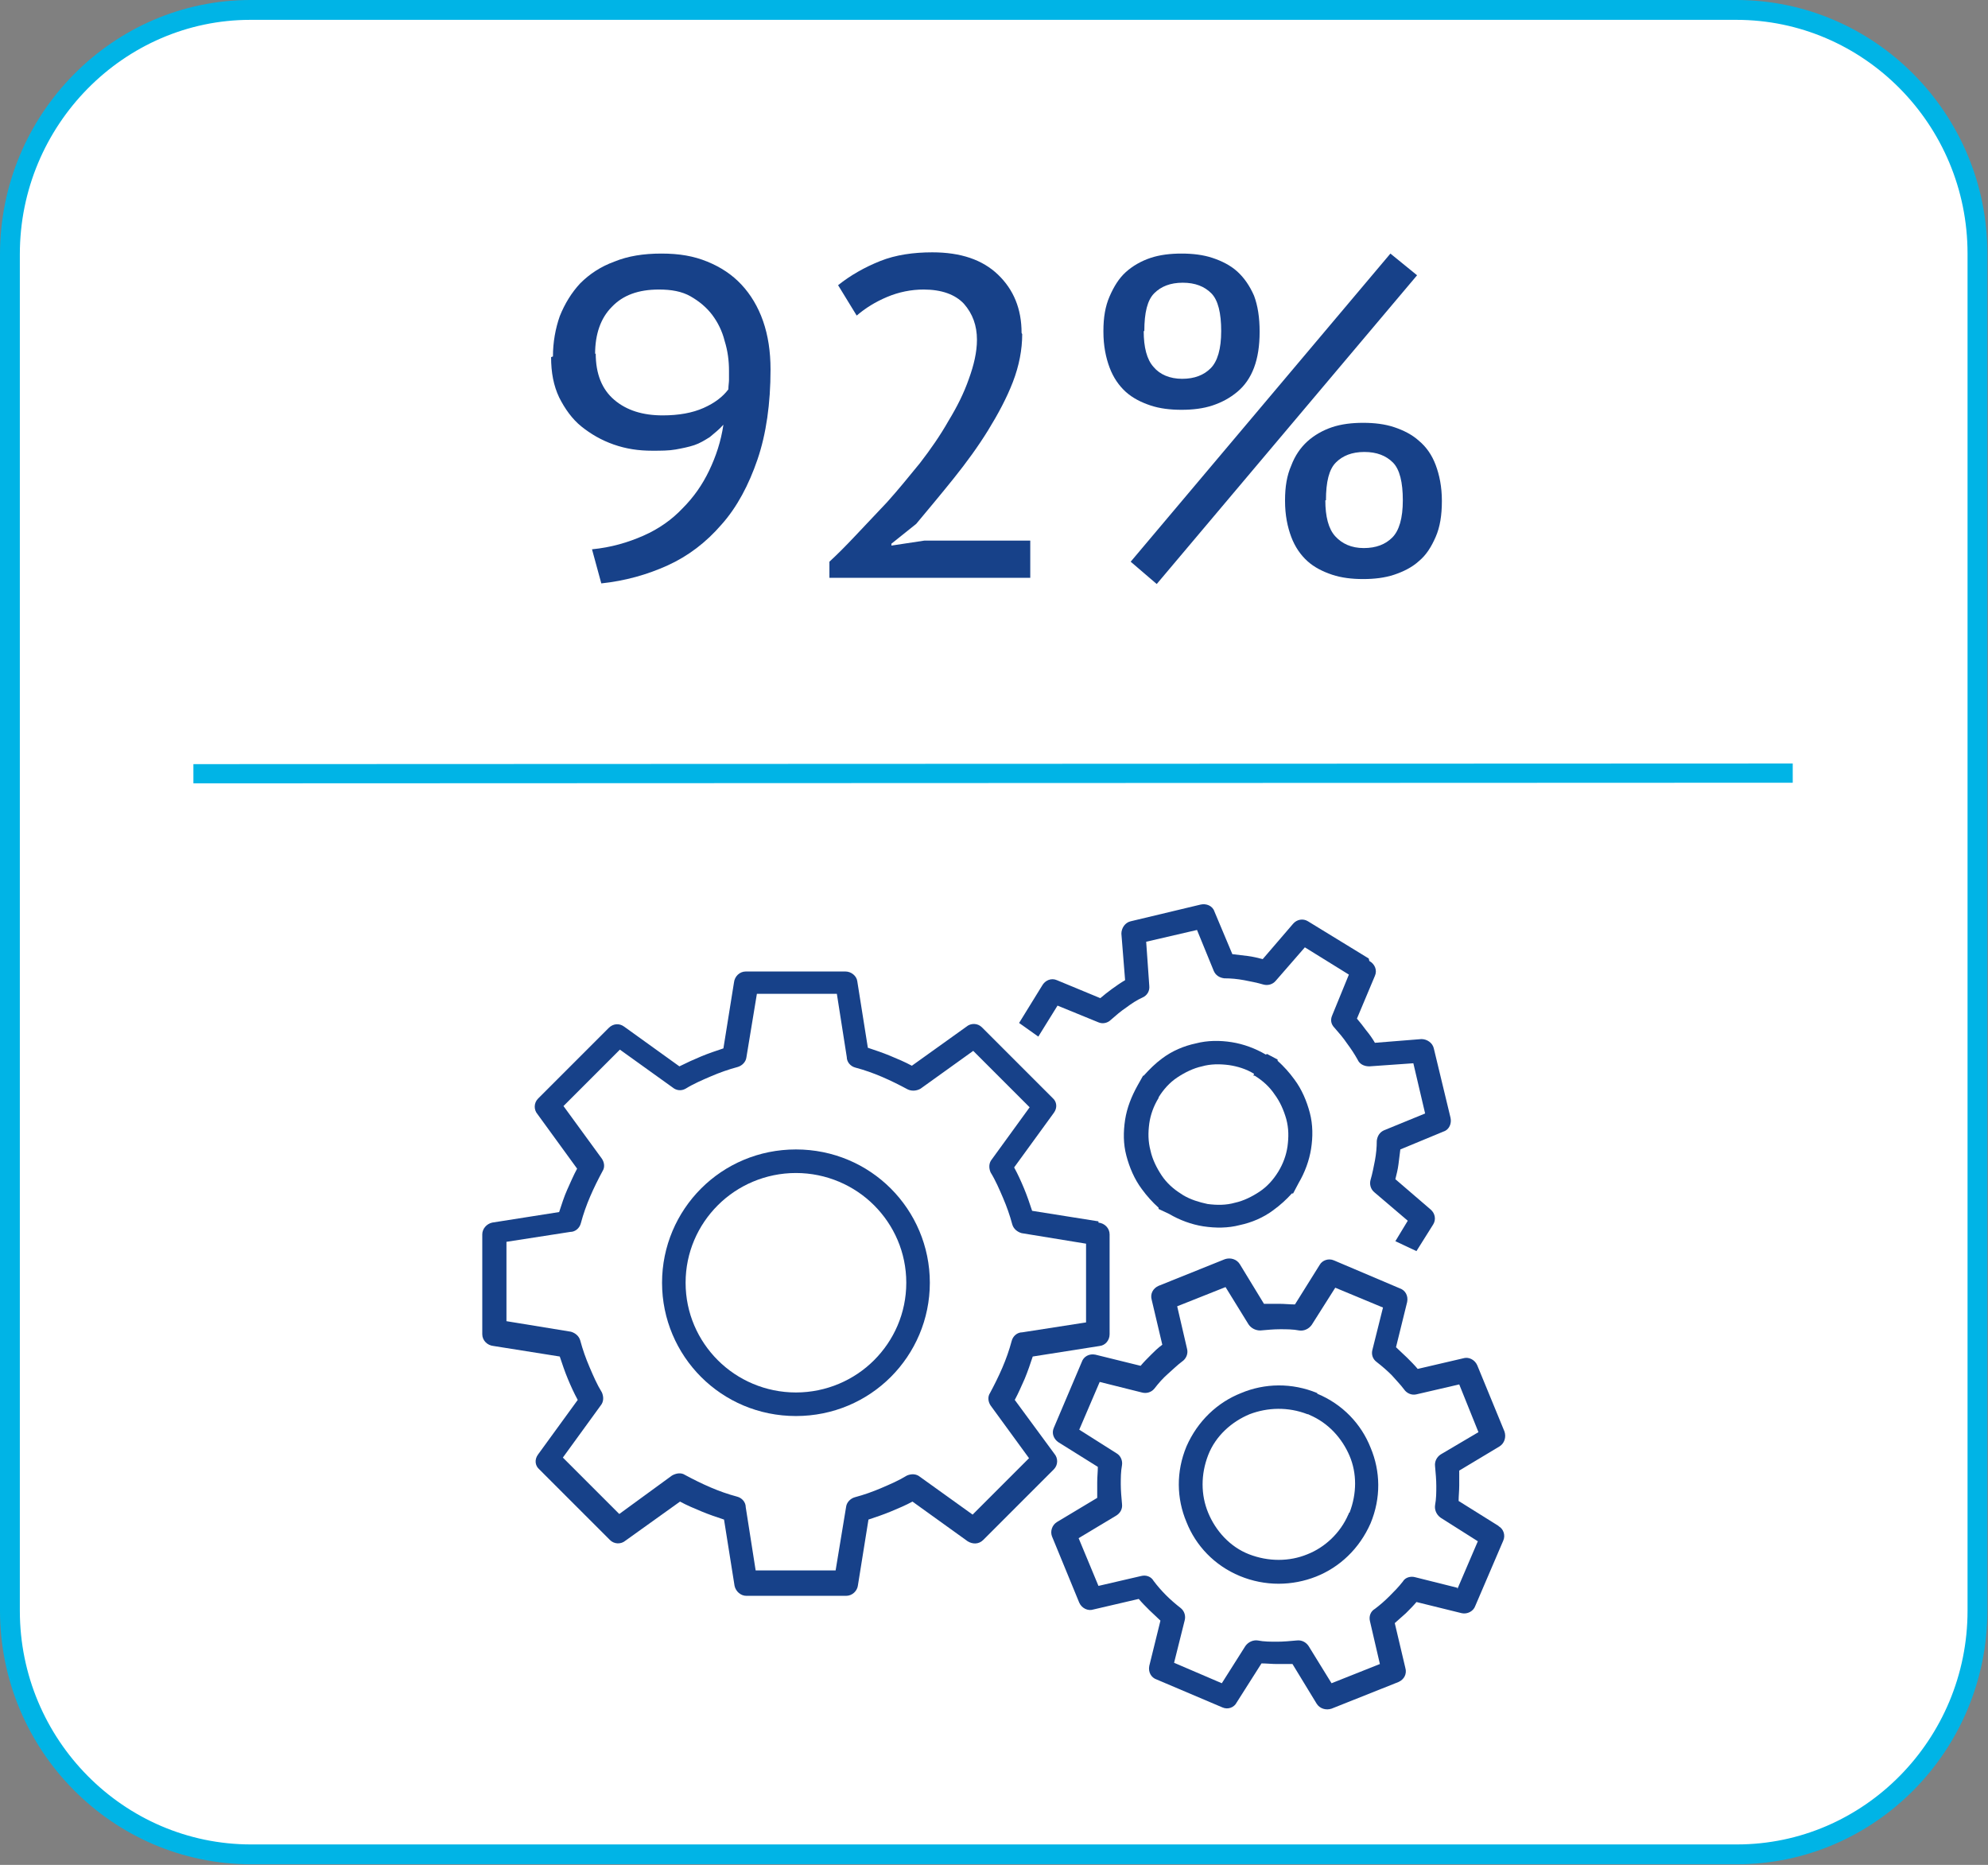
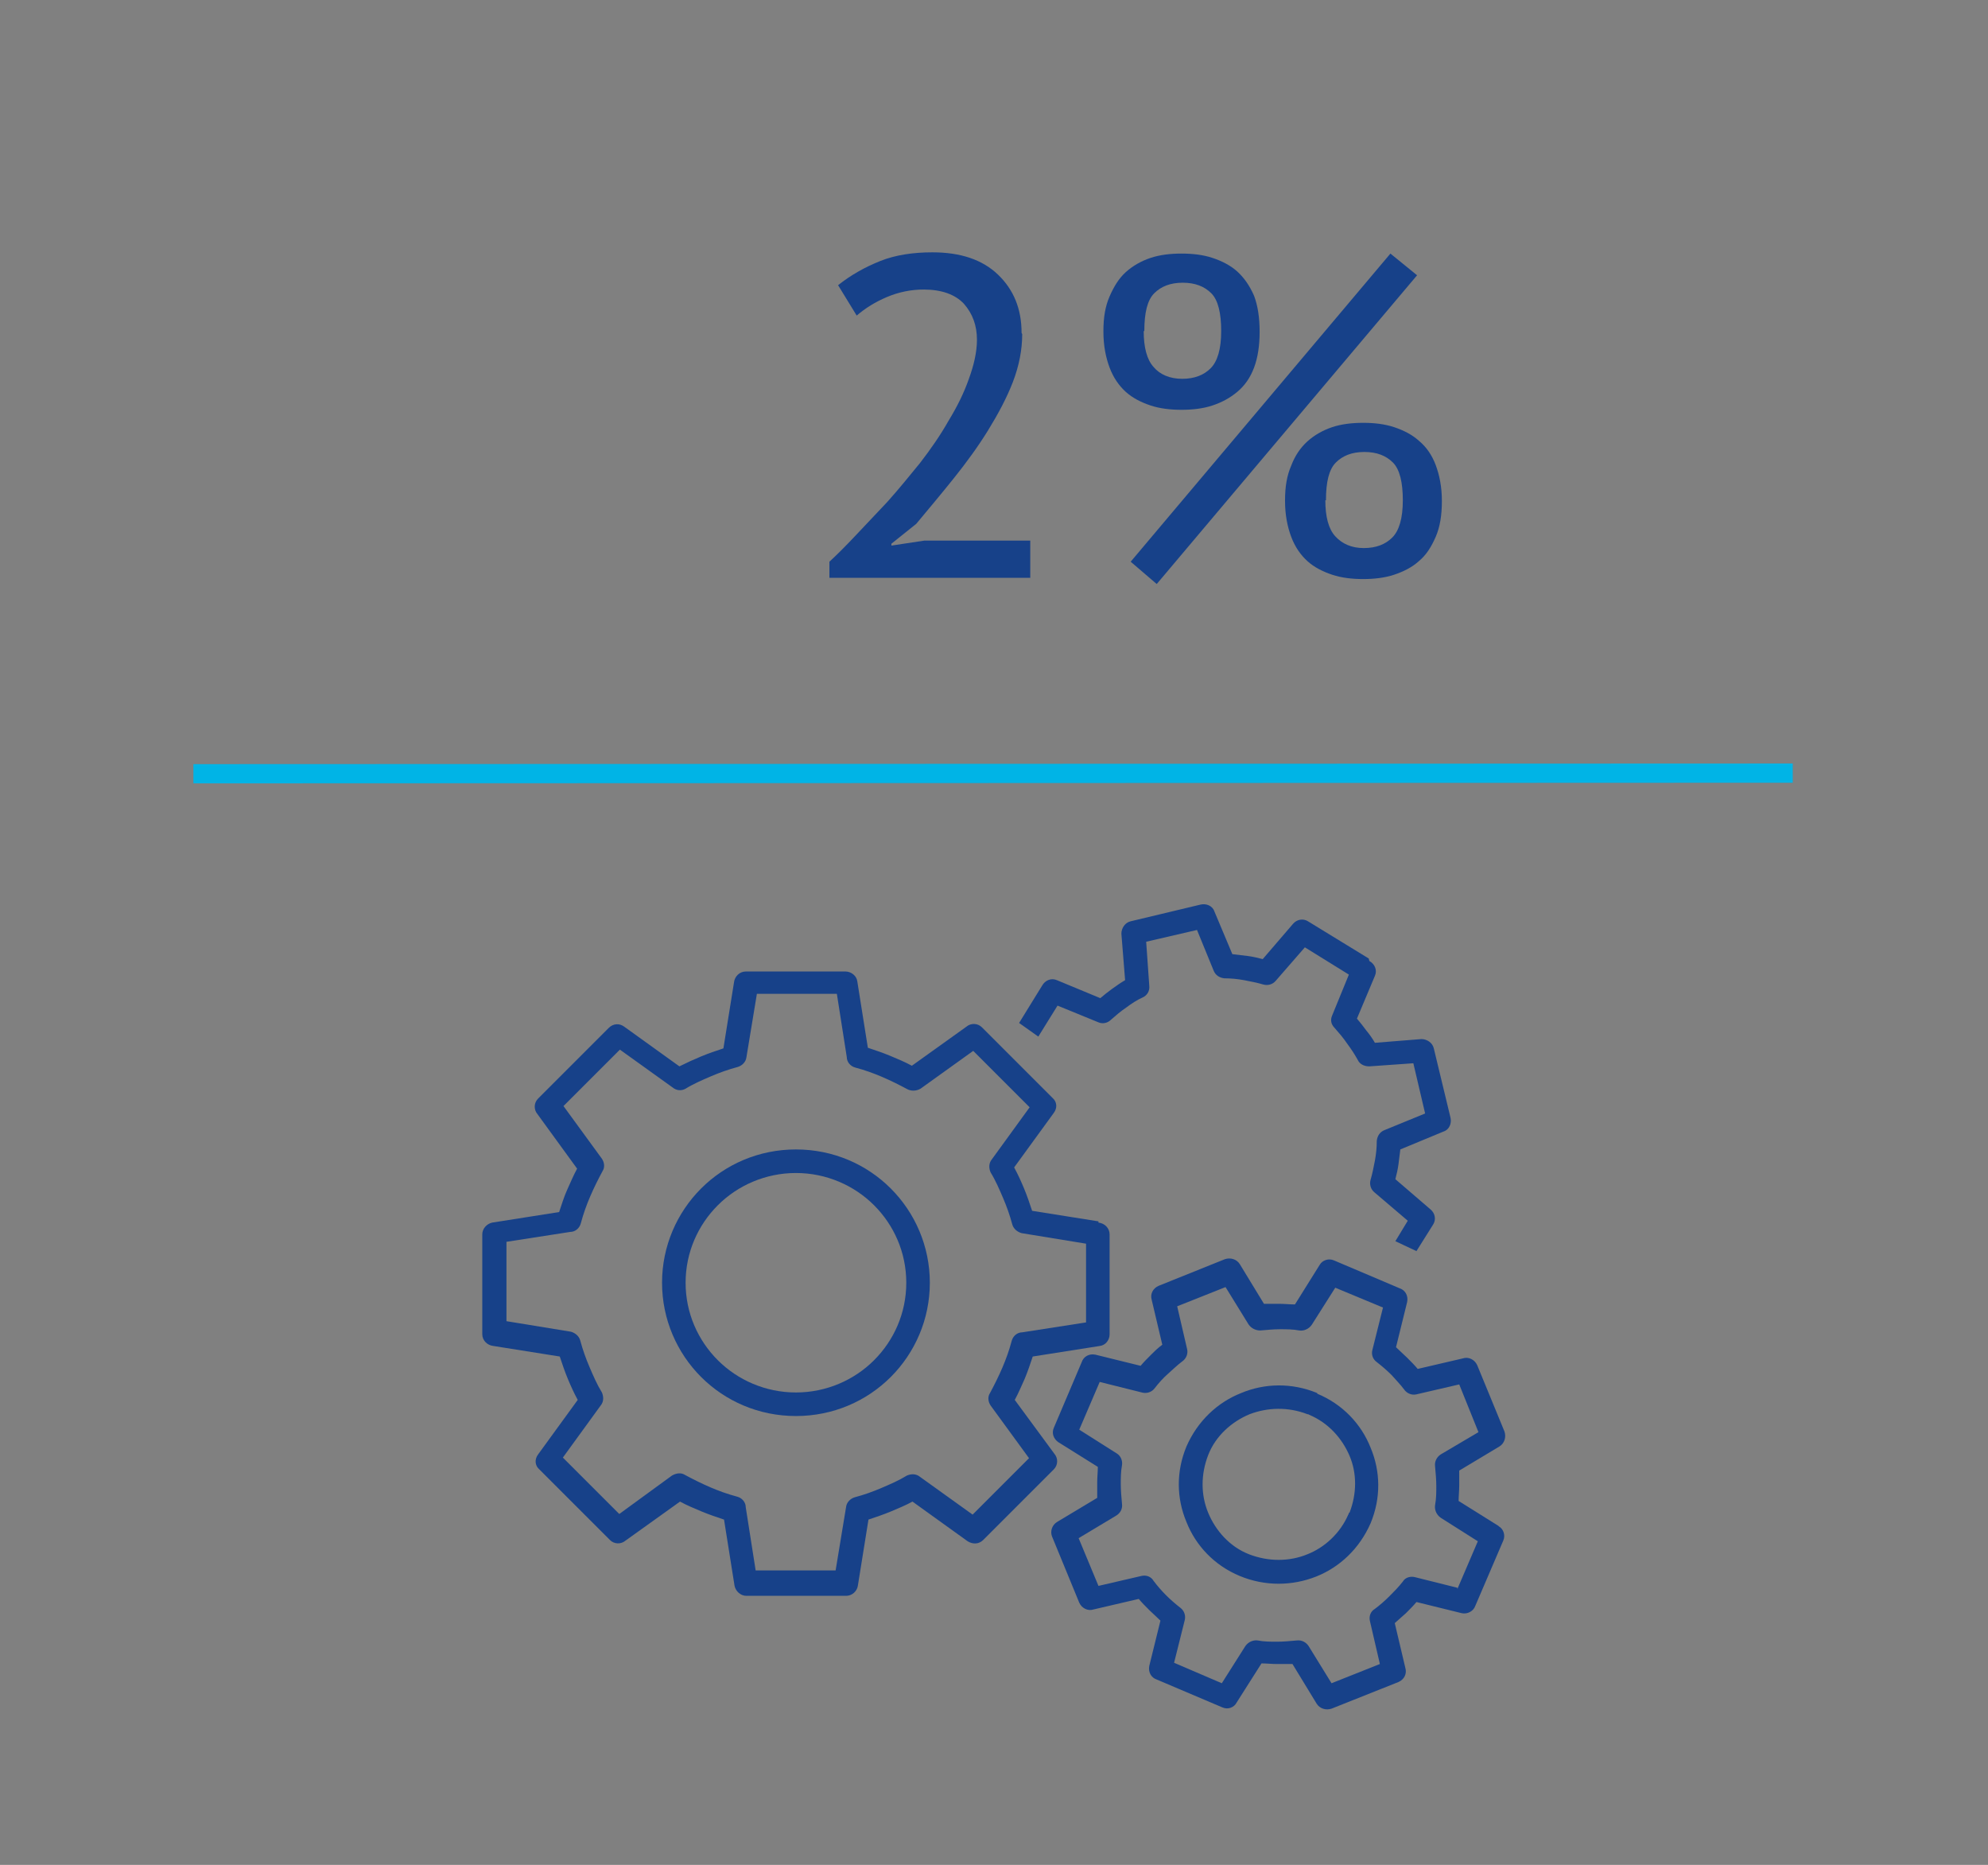
<svg xmlns="http://www.w3.org/2000/svg" id="Warstwa_2" data-name="Warstwa 2" viewBox="0 0 32.07 30.08">
  <rect x="0" y="0" width="32.07" height="30.08" fill="#808080" stroke="none" />
  <defs>
    <style>      .cls-1 {        stroke-width: .32px;      }      .cls-1, .cls-2, .cls-3 {        fill: none;      }      .cls-1, .cls-3 {        stroke: #00b4e6;        stroke-miterlimit: 22.93;      }      .cls-4 {        fill: #174189;      }      .cls-5 {        fill: #fff;        fill-rule: evenodd;      }      .cls-3 {        stroke-width: .31px;      }      .cls-6 {        clip-path: url(#clippath-1);      }      .cls-7 {        clip-path: url(#clippath);      }    </style>
    <clipPath id="clippath">
      <rect class="cls-2" width="32.07" height="30.08" />
    </clipPath>
    <clipPath id="clippath-1">
      <rect class="cls-2" y="0" width="32.06" height="30.08" />
    </clipPath>
  </defs>
  <g id="Warstwa_1-2" data-name="Warstwa 1">
    <g id="Kompozycja_460" data-name="Kompozycja 460">
      <g class="cls-7">
        <g class="cls-6">
-           <path class="cls-5" d="M4.04.16h23.97c2.14,0,3.89,1.76,3.89,3.93v21.89c0,2.16-1.74,3.93-3.88,3.93H4.05c-2.14,0-3.89-1.76-3.89-3.93V4.1C.16,1.93,1.91.16,4.04.16" />
-           <path class="cls-1" d="M4.04.16h23.97c2.14,0,3.89,1.76,3.89,3.93v21.89c0,2.16-1.74,3.93-3.88,3.93H4.05c-2.14,0-3.89-1.76-3.89-3.93V4.1C.16,1.93,1.91.16,4.04.16Z" />
          <path class="cls-4" d="M12.84,18.54c-.6,0-1.14.24-1.53.63-.39.39-.63.93-.63,1.52s.24,1.13.63,1.52c.39.39.93.63,1.53.63s1.14-.24,1.53-.63c.39-.39.63-.93.63-1.52s-.24-1.13-.63-1.52c-.39-.39-.93-.63-1.53-.63M14.1,21.94c-.32.32-.77.52-1.26.52s-.94-.2-1.26-.52c-.32-.32-.52-.76-.52-1.25s.2-.93.52-1.25c.32-.32.77-.52,1.26-.52s.94.2,1.26.52c.32.32.52.76.52,1.25s-.2.93-.52,1.25" />
          <path class="cls-4" d="M21.25,22.47h0c-.41-.17-.85-.16-1.23,0-.38.15-.7.45-.88.86-.17.41-.16.84,0,1.22.15.38.45.7.86.87.41.17.85.16,1.23.01.38-.15.7-.45.88-.86.17-.41.16-.84,0-1.22-.15-.38-.45-.7-.86-.87M21.76,24.4s0,.02-.01.03c-.13.3-.38.53-.66.64-.29.12-.63.12-.94,0s-.54-.38-.66-.67-.12-.62,0-.93.38-.54.67-.66c.29-.11.62-.12.93,0,0,0,.02,0,.03.01.31.13.53.38.65.66.12.28.12.61,0,.92" />
-           <path class="cls-4" d="M20.44,17h0s.17.09.17.09v.02c.1.09.19.19.27.3.12.16.2.35.25.54.05.19.05.39.02.58-.03.19-.1.38-.2.55l-.09.17h-.02c-.09.1-.19.19-.3.27-.16.12-.35.2-.54.24-.19.05-.39.05-.59.02-.19-.03-.38-.1-.55-.2l-.17-.08v-.02c-.1-.09-.19-.19-.27-.3-.12-.16-.2-.35-.25-.54-.05-.19-.05-.38-.02-.58.03-.19.1-.37.2-.55h0s0,0,0,0l.09-.16h.01c.09-.1.19-.2.3-.28.16-.12.35-.2.54-.24.19-.05.39-.05.58-.02.19.03.38.1.55.2h0ZM20.23,17.32c-.13-.08-.27-.12-.4-.14-.15-.02-.3-.02-.44.02-.14.03-.28.1-.4.18-.12.08-.22.19-.3.32h0s0,.01,0,.01c-.08.13-.13.27-.15.41-.02.15-.02.29.02.44.03.14.1.28.18.4.08.12.19.22.32.3h0l.03.02c.12.07.25.11.39.14.15.02.3.02.44-.02.14-.03.28-.1.4-.18.12-.08.22-.19.3-.32h0,0s0,0,0,0h0c.08-.13.13-.27.15-.41.02-.15.02-.29-.02-.44-.04-.14-.1-.28-.19-.4-.08-.12-.19-.22-.32-.3h0s0,0,0,0h-.02Z" />
          <path class="cls-4" d="M24.17,24.61h0l-.64-.4c0-.08.01-.16.01-.25,0-.08,0-.16,0-.24l.65-.39c.08-.05.11-.15.08-.24l-.44-1.07c-.04-.09-.14-.14-.23-.11l-.73.17c-.05-.06-.11-.12-.17-.18-.06-.06-.12-.11-.18-.17l.18-.73c.02-.1-.03-.19-.12-.22l-1.06-.45c-.09-.04-.19,0-.23.07h0l-.4.64c-.08,0-.17-.01-.25-.01-.08,0-.17,0-.25,0l-.39-.64c-.05-.08-.15-.11-.24-.08l-1.07.43c-.09.04-.14.13-.11.23l.17.72c-.07.05-.13.11-.18.16-.06.06-.12.12-.17.18l-.73-.18c-.1-.02-.19.03-.22.12l-.45,1.06c-.04.09,0,.18.07.23h0s.64.4.64.4c0,.08-.01.16-.01.25,0,.08,0,.16,0,.25l-.65.39c-.08.05-.11.15-.08.23l.44,1.07c.04.09.14.14.23.11l.73-.17c.05.06.11.12.17.18.06.06.12.11.18.17l-.18.73c-.02.1.03.19.12.22l1.06.45c.09.04.19,0,.23-.08h0s.4-.63.4-.63c.08,0,.17.01.25.01.08,0,.17,0,.25,0l.39.64c.05.08.15.11.24.08l1.08-.43c.09-.04.14-.13.11-.23l-.17-.72c.06-.05.12-.11.18-.16.06-.06.12-.12.17-.18l.73.18c.09.02.19-.03.22-.12l.45-1.05c.04-.09,0-.19-.07-.23M23.51,25.61l-.68-.17c-.07-.02-.16,0-.2.07-.07.09-.14.16-.22.24-.07.07-.15.14-.23.2-.07.04-.1.12-.08.2l.16.69-.78.31-.37-.6c-.04-.06-.11-.1-.19-.09-.11.01-.22.02-.32.02-.1,0-.21,0-.31-.02-.07-.01-.15.02-.2.09l-.38.6-.77-.33.17-.68c.02-.07,0-.15-.06-.2-.09-.07-.17-.14-.24-.21-.07-.07-.14-.15-.2-.23-.04-.07-.12-.1-.2-.08l-.69.16-.32-.77.6-.36c.07-.04.11-.11.1-.19-.01-.11-.02-.22-.02-.32,0-.1,0-.2.02-.31.01-.07-.02-.15-.09-.19l-.6-.38.33-.77.68.17c.07.02.15,0,.2-.06.07-.09.14-.17.22-.24.08-.07.15-.14.23-.2.06-.04.1-.12.08-.2l-.16-.69.78-.31.37.6c.04.06.11.1.19.1.11-.01.22-.02.32-.02.1,0,.21,0,.31.02.07.01.15-.02.2-.09l.38-.6.77.32-.17.68c-.02.07,0,.15.07.2.09.07.17.14.24.21.07.08.14.15.2.23.04.06.12.1.2.08l.69-.16.31.77-.61.36c-.06.04-.1.11-.09.19.01.11.02.22.02.32,0,.1,0,.2-.02.31-.01.07.02.15.09.2l.6.38-.33.77Z" />
          <path class="cls-4" d="M17.72,19.7l-1.07-.17c-.04-.12-.08-.24-.13-.36-.05-.12-.1-.23-.16-.34l.64-.88c.06-.08.05-.18-.02-.24l-1.14-1.14c-.07-.07-.18-.07-.25-.01l-.88.63c-.11-.06-.23-.11-.35-.16-.12-.05-.24-.09-.36-.13l-.17-1.07c-.01-.09-.1-.16-.19-.16h0s-1.61,0-1.61,0c-.1,0-.18.08-.19.18l-.17,1.06c-.12.04-.24.08-.36.13-.12.05-.23.1-.35.16l-.89-.64c-.08-.06-.18-.05-.25.02l-1.14,1.14c-.07.07-.07.18-.01.25l.64.88c-.06.11-.11.23-.16.34s-.09.24-.13.36l-1.08.17c-.09.02-.16.1-.16.19h0v1.61c0,.1.08.18.18.19l1.07.17c.04.12.08.24.13.36.05.12.1.23.16.34l-.64.88c-.06.08-.05.18.02.24l1.14,1.14c.07.07.18.07.25.01l.88-.63c.11.06.23.11.35.16.12.05.24.09.36.13l.17,1.07c.02.09.1.16.19.16h1.61c.1,0,.18-.08.19-.17l.17-1.06c.12-.04.24-.08.36-.13.12-.05.24-.1.35-.16l.89.64c.08.05.18.05.25-.02l1.14-1.14c.07-.07.07-.18.01-.25l-.64-.87c.06-.11.11-.23.16-.34.05-.12.09-.24.13-.36l1.08-.17c.09-.01.16-.09.16-.19h0v-1.61c0-.1-.08-.18-.18-.19M17.52,21.33l-1.03.16c-.08,0-.15.06-.17.14-.04.15-.09.29-.15.43-.06.14-.13.28-.2.41-.04.06-.03.14.01.2l.62.85-.91.91-.85-.61c-.06-.05-.14-.05-.21-.02-.13.08-.27.14-.41.2-.14.06-.28.11-.43.15h0c-.07.02-.13.08-.14.15l-.17,1.03h-1.29l-.16-1.02c0-.08-.06-.15-.14-.17-.15-.04-.29-.09-.43-.15-.14-.06-.28-.13-.41-.2h0c-.06-.04-.14-.03-.21.01l-.85.62-.91-.91.61-.84c.05-.06.05-.14.02-.21-.08-.13-.14-.27-.2-.41-.06-.14-.11-.28-.15-.43h0c-.02-.07-.08-.12-.15-.14l-1.04-.17v-1.28l1.03-.16c.08,0,.15-.06.17-.14.04-.15.09-.29.15-.43.06-.14.13-.28.2-.41.04-.06.03-.14-.01-.2l-.62-.85.91-.91.85.61c.06.05.14.06.21.02.13-.08.27-.14.41-.2.14-.06.28-.11.43-.15.07-.02.13-.08.14-.15l.17-1.03h1.29l.16,1.02c0,.08.06.15.14.17.15.04.29.09.43.15.14.06.28.13.41.2.06.03.14.03.21-.01l.85-.61.91.91-.61.84c-.05.06-.05.14-.02.21.08.13.14.27.2.41.06.14.11.28.15.43h0c.02.07.08.12.15.14l1.04.17v1.28Z" />
          <path class="cls-4" d="M22.08,15.46l-.98-.6c-.08-.05-.18-.03-.24.04l-.49.57c-.08-.02-.16-.04-.24-.05-.08-.01-.16-.02-.25-.03l-.29-.69c-.03-.09-.13-.13-.22-.11h0s-1.13.27-1.13.27c-.09.02-.15.11-.15.2l.06.75c-.07.04-.14.09-.21.14-.07.05-.13.1-.19.15l-.7-.29c-.09-.04-.19,0-.24.09l-.37.6.31.22.31-.5.66.27c.07.03.15.01.2-.04.08-.07.16-.14.25-.2.08-.06.17-.12.26-.16.07-.03.12-.1.11-.19l-.05-.71.82-.19.27.66c.03.07.09.11.17.12.11,0,.21.01.32.03.1.02.21.04.31.07.07.02.15,0,.2-.06l.47-.54.71.44-.27.66h0c-.03.07-.02.14.04.2.07.08.14.16.2.25.06.08.12.17.17.26.03.07.1.11.19.11l.71-.05.19.81-.66.27c-.07.03-.11.09-.12.17,0,.11-.01.21-.03.32-.02.1-.04.21-.07.31-.02.07,0,.15.06.2l.54.46-.2.33.34.16.27-.43c.05-.08.03-.18-.04-.24h0l-.57-.49c.02-.08.04-.16.05-.24.01-.08.02-.16.03-.24l.7-.29c.09-.03.13-.13.11-.22l-.27-1.12c-.02-.09-.11-.15-.2-.15l-.75.06c-.04-.07-.09-.14-.14-.2-.05-.07-.1-.13-.15-.19l.29-.69c.04-.09,0-.19-.09-.24" />
          <line class="cls-3" x1="3.12" y1="12.48" x2="28.92" y2="12.47" />
        </g>
        <g>
-           <path class="cls-4" d="M8.92,5.75c0-.23.04-.45.11-.65.08-.2.19-.38.33-.53.15-.15.33-.27.55-.35.22-.09.47-.13.76-.13s.52.04.74.13.4.21.55.37c.15.16.27.36.35.59.08.23.12.49.12.78,0,.55-.07,1.04-.21,1.45s-.33.77-.58,1.05c-.25.29-.54.51-.87.66s-.69.25-1.07.29l-.15-.55c.31-.03.58-.11.83-.22s.46-.26.63-.44c.18-.18.32-.38.43-.61.11-.23.19-.47.23-.74-.07.08-.15.14-.22.2-.08.05-.16.1-.25.13s-.19.05-.3.07-.24.02-.38.02c-.22,0-.42-.03-.62-.1-.2-.07-.37-.17-.52-.29s-.27-.29-.36-.47c-.09-.19-.13-.4-.13-.65ZM9.61,5.7c0,.33.1.58.3.75.2.17.46.25.78.25.26,0,.48-.04.66-.12.18-.08.31-.18.4-.3,0-.06.01-.11.01-.15v-.15c0-.16-.02-.32-.07-.48-.04-.16-.11-.3-.2-.42-.09-.12-.21-.22-.35-.3-.14-.08-.31-.11-.51-.11-.33,0-.58.09-.76.28-.18.18-.27.44-.27.76Z" />
          <path class="cls-4" d="M16.49,5.39c0,.25-.05.51-.15.77-.1.26-.24.52-.4.78-.16.26-.35.52-.55.77s-.41.5-.61.74l-.4.32v.03l.53-.08h1.71v.6h-3.24v-.26c.12-.11.26-.25.42-.42s.33-.35.51-.54c.18-.2.35-.41.53-.63.17-.22.33-.45.46-.68.14-.23.25-.45.33-.68.08-.22.13-.43.13-.63,0-.23-.07-.42-.21-.58-.14-.15-.36-.23-.65-.23-.2,0-.4.04-.59.12-.19.08-.35.18-.49.3l-.3-.49c.2-.16.43-.29.68-.39.25-.1.54-.14.84-.14.46,0,.81.12,1.06.36.25.24.38.55.38.94Z" />
          <path class="cls-4" d="M17.8,5.34c0-.22.03-.4.1-.56s.15-.29.26-.39c.11-.1.25-.18.4-.23.15-.05.32-.07.5-.07s.35.02.5.07c.15.05.29.12.4.22s.2.23.27.39c.06.16.09.35.09.58s-.03.42-.09.58c-.06.16-.15.29-.27.39-.12.1-.25.17-.4.22s-.32.07-.5.07-.35-.02-.5-.07c-.15-.05-.29-.12-.4-.22-.11-.1-.2-.23-.26-.39-.06-.16-.1-.35-.1-.58ZM22.43,4.09l.43.35-4.2,4.98-.42-.36,4.19-4.97ZM18.45,5.34c0,.26.05.46.16.58.1.12.26.19.46.19s.35-.06.46-.17c.11-.11.17-.31.17-.6s-.05-.5-.16-.61c-.11-.11-.26-.17-.46-.17s-.35.06-.46.17c-.11.11-.16.31-.16.61ZM20.73,8.07c0-.22.03-.4.1-.56.06-.16.15-.29.26-.39.11-.1.25-.18.4-.23.15-.05.32-.07.5-.07s.35.02.5.07c.15.05.29.12.4.22.12.1.21.23.27.39s.1.35.1.58-.03.42-.1.58-.15.29-.27.39c-.11.1-.25.17-.4.22-.15.05-.32.07-.5.07s-.35-.02-.5-.07c-.15-.05-.29-.12-.4-.22-.11-.1-.2-.23-.26-.39s-.1-.35-.1-.58ZM21.38,8.07c0,.26.05.46.16.58s.26.19.46.19.35-.06.46-.17c.11-.11.17-.31.17-.6s-.05-.5-.16-.61c-.11-.11-.26-.17-.46-.17s-.35.06-.46.17c-.11.11-.16.31-.16.61Z" />
        </g>
      </g>
    </g>
  </g>
</svg>